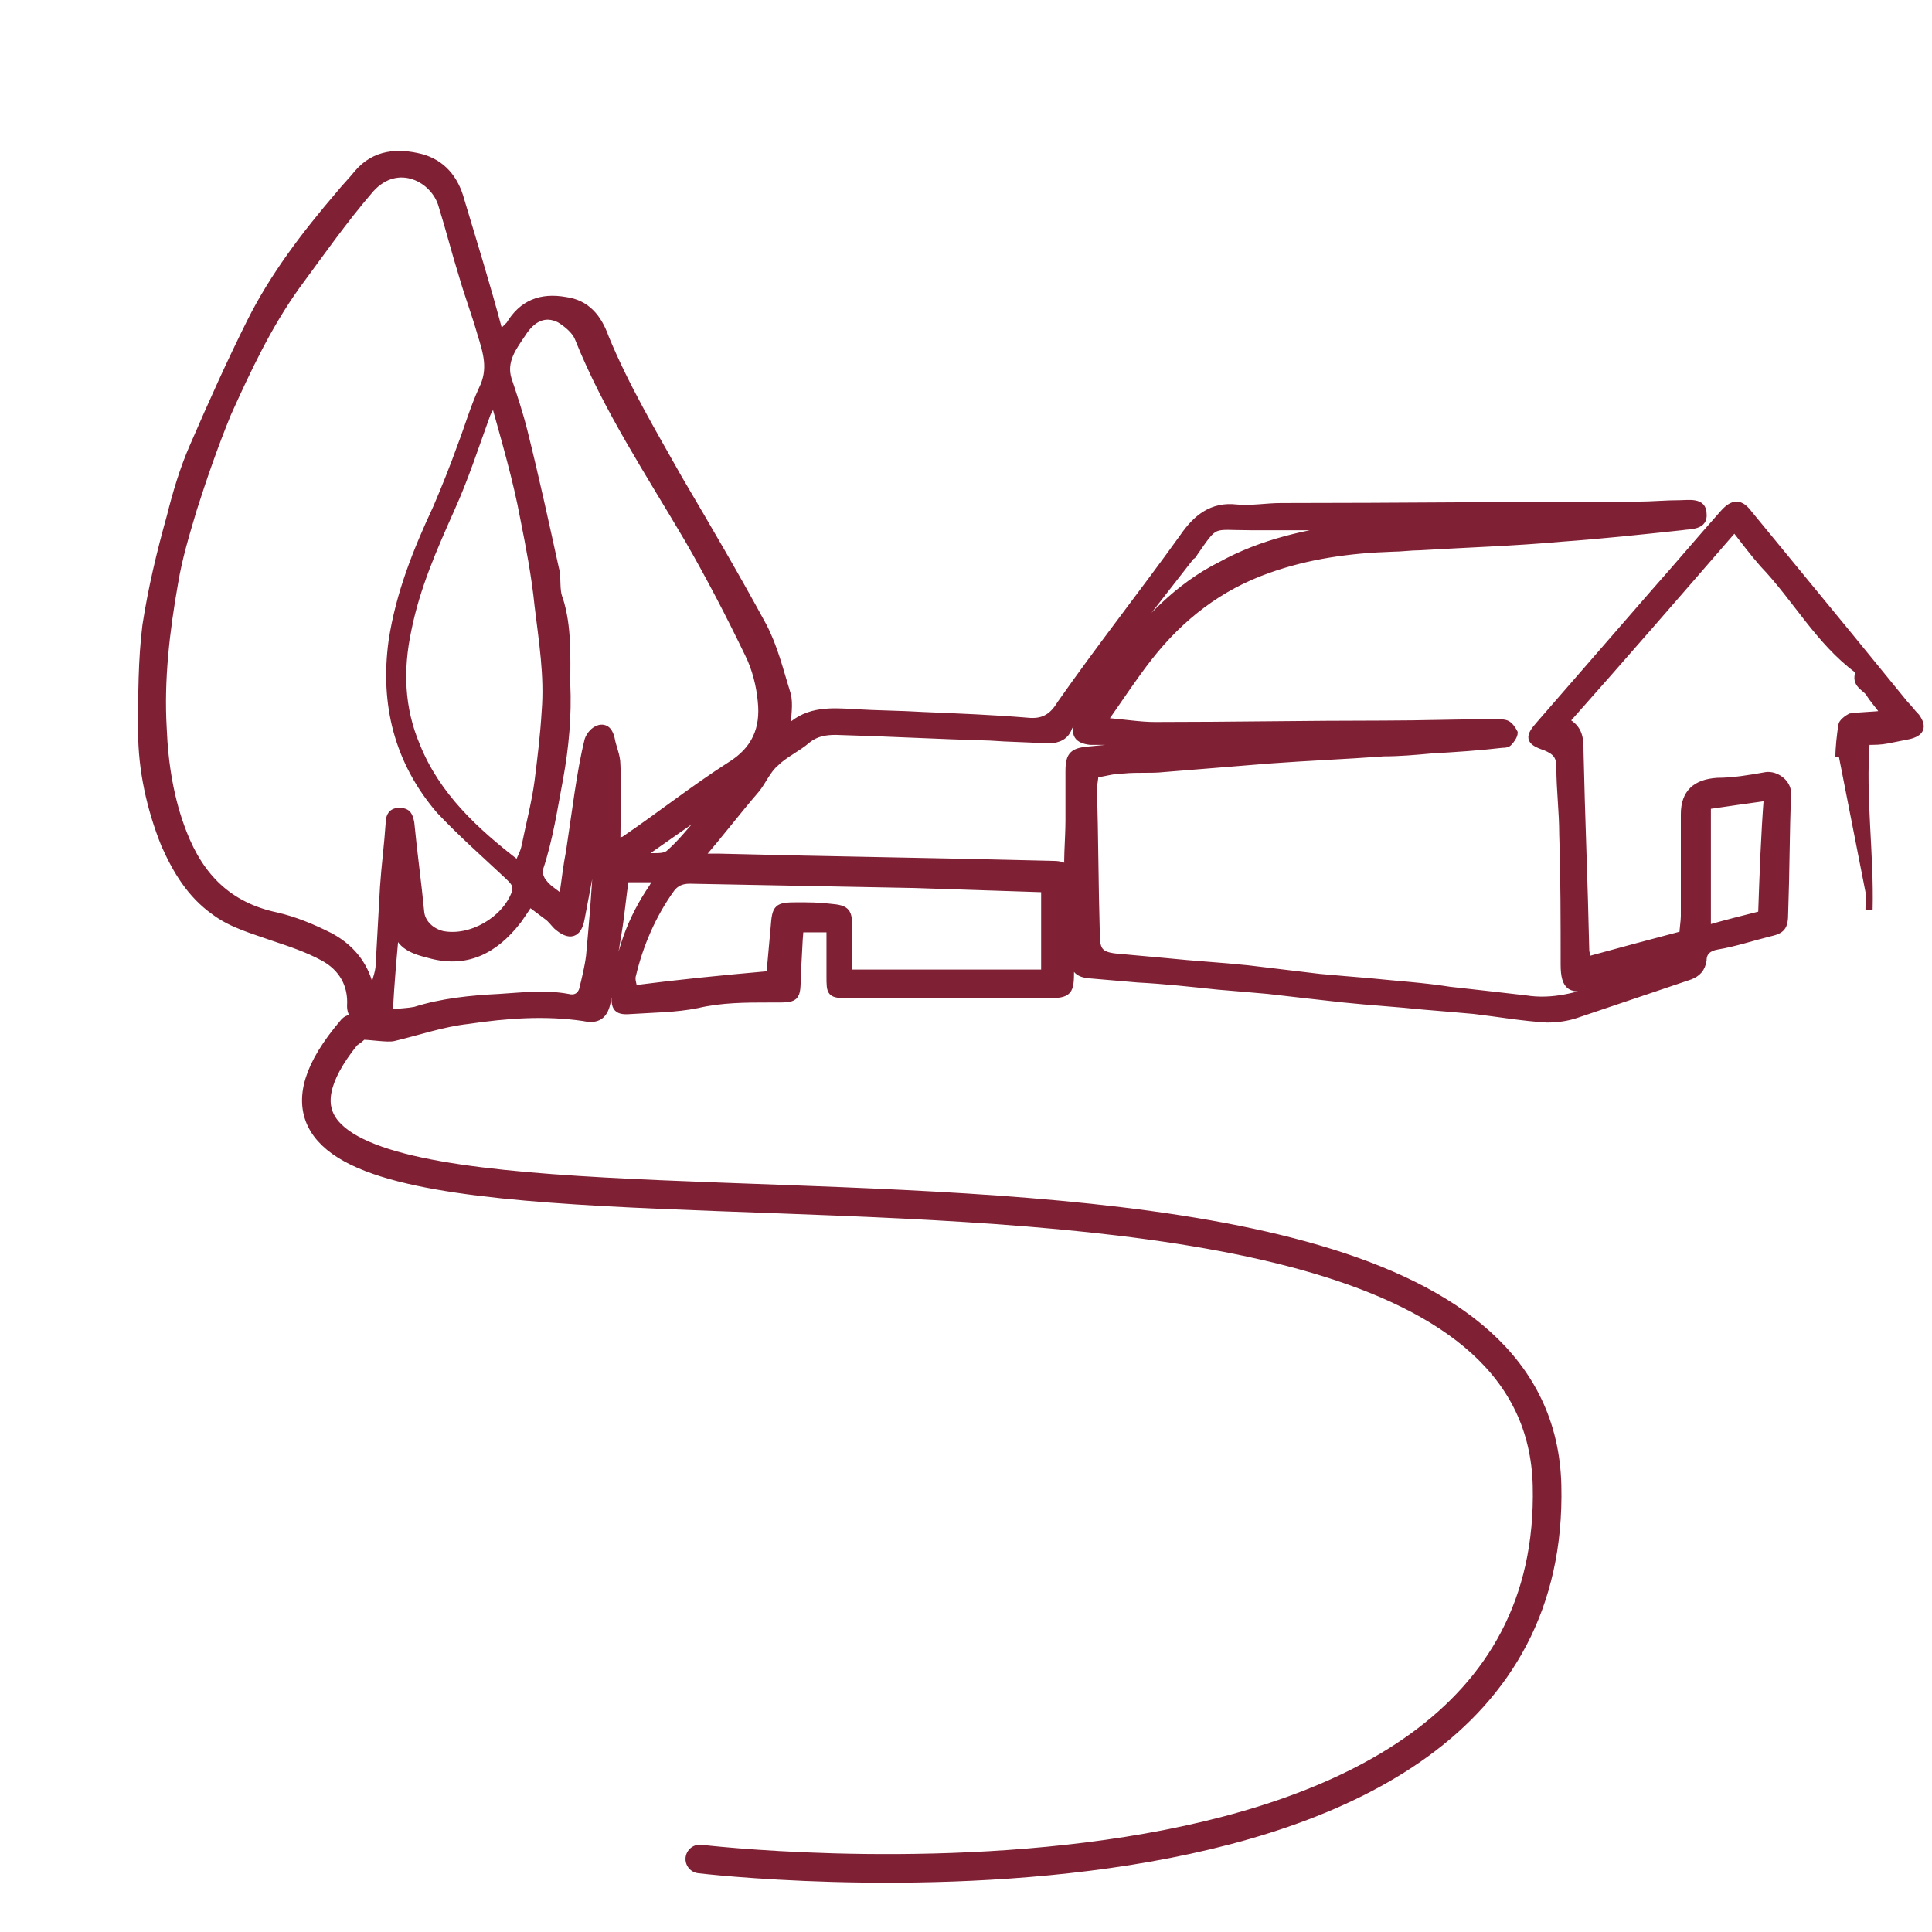
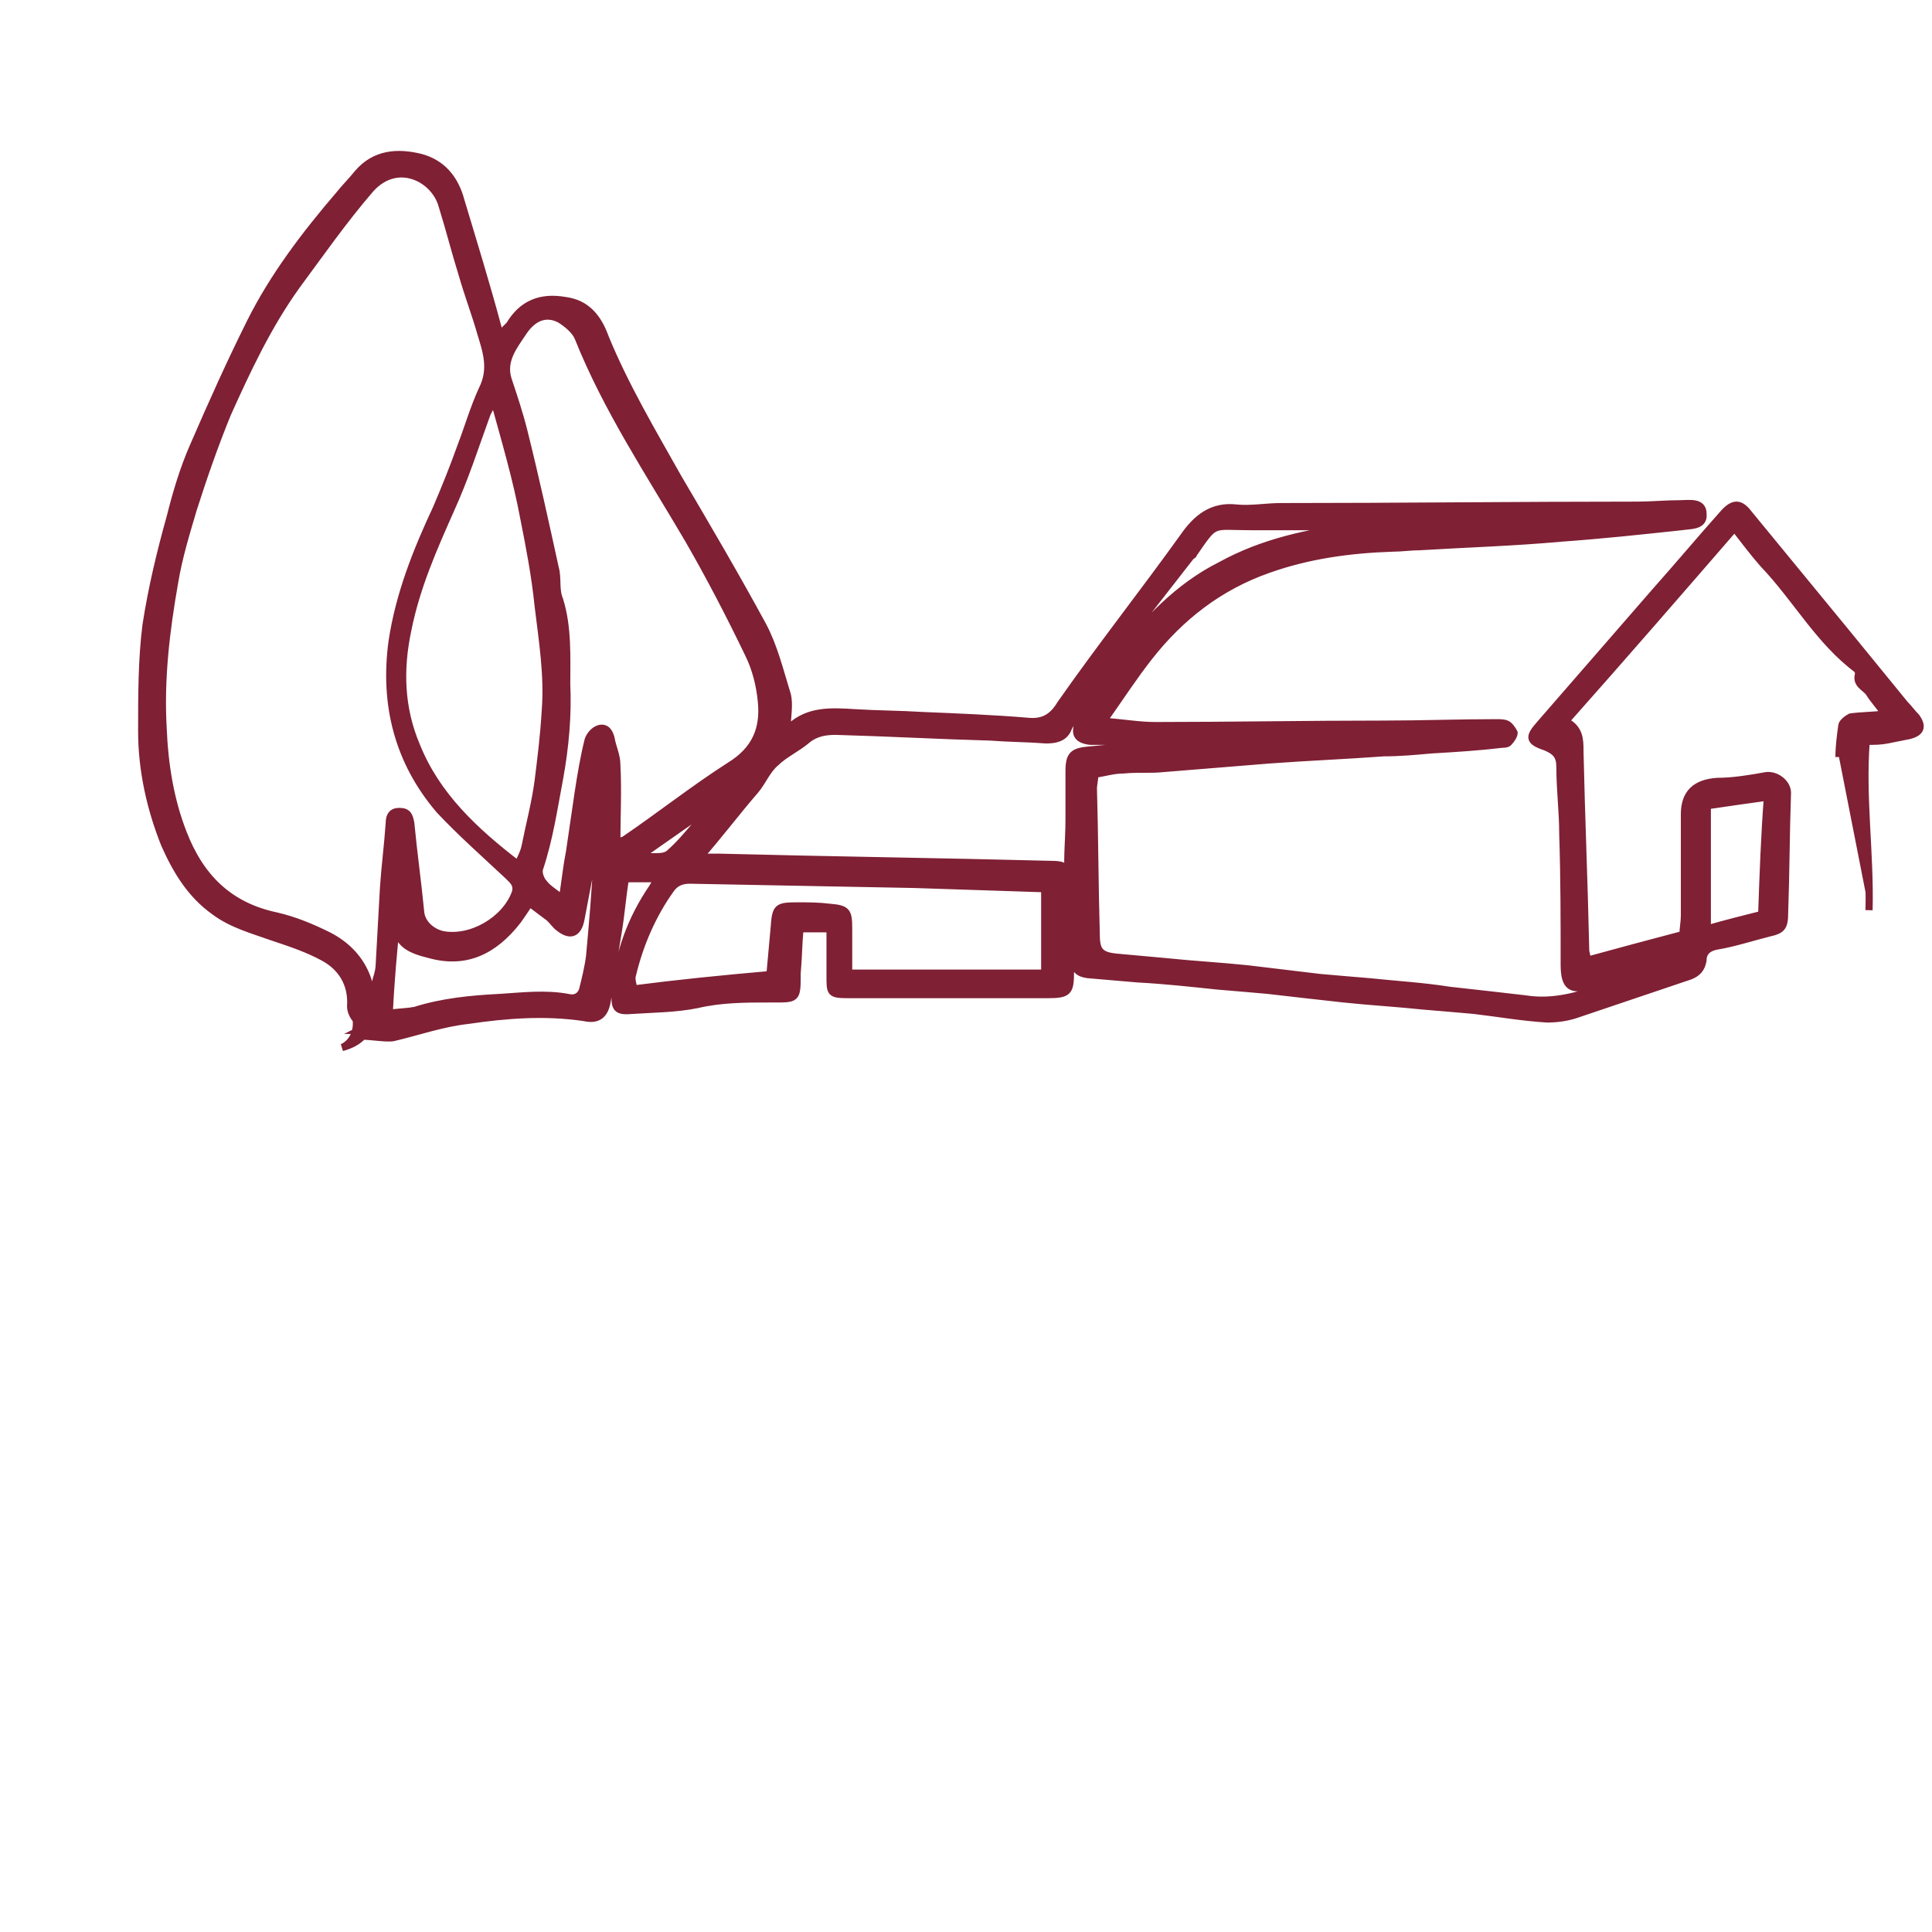
<svg xmlns="http://www.w3.org/2000/svg" version="1.1" id="Layer_1" x="0px" y="0px" viewBox="0 0 135 135" style="enable-background:new 0 0 135 135;" xml:space="preserve">
  <style type="text/css"> .st0{fill:#7F2034;stroke:#7F2034;stroke-width:0.5;stroke-miterlimit:10;} .st1{fill:none;stroke:#7F2034;stroke-width:2;stroke-linecap:round;stroke-miterlimit:10;} </style>
  <g>
    <g>
      <path d="M-208.1,27.5c0,0.4,0,0.6,0,0.8c0.1,2-0.5,3.8-1.2,5.6c-1,2.6-2.2,5.2-3.2,7.9c-0.3,0.8-0.3,1.8-0.1,2.7 c0.2,1,0.8,2,1.2,3c0.2,0.6,0.5,1.2,0.5,1.7c0,0.6-0.3,1.2-0.6,1.7c-0.8,1.5-2,2.7-3.2,3.8c-0.4,0.4-0.8,0.8-1.2,1.1 c-0.2,0.1-0.6,0.2-0.8,0.1c-1.8-0.7-3.4-1.7-4.9-2.9c-0.9-0.7-1.2-1.7-1.6-2.7c-1-2.9-1.9-5.8-2.9-8.7c-1-2.9-2-5.7-2.9-8.6 c-0.5-1.5-0.8-3-0.8-4.6c0-1.9,0.1-3.8,0.2-5.7c0.1-1,0.5-2,0.7-3c0.1-0.2,0-0.5,0.1-0.7c-0.2,0-0.4,0-0.7,0 c-1.4,0.3-2.9,0.7-4.3,0.8c-0.8,0.1-1.7-0.1-2.3-0.9c-0.5-0.7-0.2-1.5,0.3-2.1c1-1,2-2.1,3.2-3c3.8-2.8,7.7-5.6,11.6-8.4 c1.5-1.1,3.2-1.9,5.1-2.4c2.6-0.7,5.1-0.7,7.7-0.2c3.2,0.5,6.2,1.5,9.1,2.8c3.6,1.5,6.9,3.3,10.3,5.1c2.5,1.3,4.7,2.8,6.8,4.7 c2.7,2.3,5,5,7.2,7.7c2.2,2.8,4.4,5.6,6.7,8.4c1.6,2,3.5,3.8,5.5,5.4c1.5,1.2,3.2,1.3,4.9,0.4c1.1-0.6,2.2-1.3,3.4-1.9 c1.3-0.7,2.6-0.6,3.9-0.1c2,0.8,3.4,2.2,4.6,3.9c0.9,1.2,1.6,2.6,2.4,3.9c0.1,0.2,0.3,0.5,0.3,0.8c0.2,1.2,0.4,2.5,0.4,3.7 c0.1,1.9,0.1,3.9,0.2,5.8c0,1.1,0,2.2-0.2,3.3c-0.4,2.4-0.7,4.9-1.5,7.3c-1.3,3.6-3.4,6.5-7,8.2c-2.1,1-4.2,2.3-6.3,3.3 c-1.9,0.9-3.9,1.8-5.9,2.5c-2,0.8-4.1,1.4-6.2,2c-0.7,0.2-1.5,0.4-2.2,0.5c-0.7,0.1-1.2,0.4-1.6,0.9c-1.2,1.3-2.8,2.2-4.5,2.9 c-3.2,1.5-6.5,3-9.7,4.5c-0.9,0.4-1.7,0.9-2.6,1.3c-1.5,0.7-2.2,1.8-2.2,3.4c0,1,0.1,2.1,0.2,3.1c0,1.8,0.1,3.7,0,5.5 c-0.1,1.7,0.6,2.7,2,3.4c0.1,0,0.2,0.1,0.2,0.1c1.6,0.8,1.6,0.7,2.6-0.7c0.3-0.5,0.8-1,1.3-1.3c1.6-0.9,2.9-0.7,4.3,0.6 c1.6,1.6,3,3.3,4.1,5.3c0.1,0.2,0.1,0.3,0.2,0.5c0.3,0.9,0.2,1.3-0.6,1.8c-0.8,0.4-1.6,0.9-2.5,1.2c-1.2,0.4-2.4,0.6-3.6,0.9 c-0.2,0-0.4,0.1-0.5,0c-1.4-0.3-2.8-0.5-4.1-1c-1.9-0.7-3.7-1.6-5.5-2.5c-2-0.9-3.1-2.5-3.7-4.6c-0.4-1.3-0.9-2.6-1.4-3.9 c-0.8-2-1.2-4-0.9-6.1c0.1-0.7,0.1-1.4,0.2-2.1c0.3-2.1,0.8-4.2,1.5-6.3c0.6-1.9,1.7-3.4,3-4.9c1-1.2,1.9-2.4,2.5-3.9 c0.2-0.4,0.3-0.8,0.4-1.2c0.1-0.4,0-0.7-0.4-0.9c-1.6-1.2-3-2.6-4.3-4.1c-0.8-0.9-1.7-1.9-2.5-2.8c-0.9-0.9-1-2-0.8-3.2 c0.2-1,1.4-2,2.7-2.1c2.3-0.1,5.1,1,6.3,3.5c0.6,1.4,1,2.8,1.2,4.3c0.2,1.1,0.2,2.1,0.3,3.2c0,0.2,0.2,0.6,0.4,0.7 c0.9,0.5,1.8,1,2.8,1.4c2,0.9,4.1,1.3,6.2,1.5c2.2,0.2,4.5,0.3,6.7-0.3c0.2,0,0.4-0.2,0.5-0.4c0.2-0.5,0.4-1,0.5-1.6 c0.3-1.5,0.5-3.1,0.5-4.6c0-1.7,0-3.4,0.2-5.1c0.4-2.7,1.3-5.2,3.1-7.3c0.7-0.9,1.6-1.7,2.5-2.5c0.2-0.2,0.5-0.3,0.8-0.3 c0.5-0.1,0.8,0.2,1.1,0.6c0.2,0.4,0.1,0.7-0.2,1c-0.6,0.7-1.3,1.3-1.9,1.9c-1.4,1.6-2.5,3.4-2.9,5.5c-0.2,1.2-0.4,2.4-0.4,3.7 c-0.1,1.9-0.1,3.8-0.2,5.7c-0.1,0.8-0.3,1.5-0.5,2.3c-0.1,0.6,0,0.7,0.5,0.6c1.7-0.5,3.4-0.9,5-1.5c1.6-0.5,3.1-1.1,4.6-1.8 c2-0.9,3.9-1.8,5.9-2.8c1.4-0.7,2.8-1.6,4.2-2.3c2.1-1.1,3.3-3,4.3-5.1c0.9-2,1.3-4.2,1.7-6.4c0,0,0-0.1,0-0.1 c0.2-3,0.5-5.9,0.3-8.9c-0.1-1.6-0.2-3.2-0.5-4.7c-0.2-0.8-0.6-1.6-1.1-2.3c-0.9-1.4-1.8-2.6-3.1-3.7c-0.9-0.8-1.9-1.4-3.2-1.3 c-0.7,0.1-1.2,0.4-1.8,0.7c-1.4,0.8-2.7,1.6-4.2,2.1c-1.4,0.4-2.6,0.2-3.8-0.5c-2.5-1.4-4.7-3.3-6.5-5.6 c-2.9-3.6-5.7-7.3-8.6-10.8c-2.6-3.1-5.4-6.1-8.9-8.4c-1.6-1.1-3.4-2-5.1-2.9c-2.4-1.2-4.7-2.4-7.2-3.6c-1.5-0.7-3.1-1.3-4.7-1.8 c-1.8-0.6-3.7-1-5.5-1.4c-0.9-0.2-1.9-0.2-2.9-0.2c-1.3,0.1-2.7,0.2-4,0.5c-1.7,0.5-3.1,1.3-4.5,2.3c-0.1,0.1-0.1,0.2-0.1,0.3 c0.1,0,0.2,0.1,0.3,0c0.8-0.4,1.7-0.3,2.6-0.3c1.6,0.1,3.1,0.8,4.1,2.1c1.3,1.6,0.6,3.1-0.8,4c-0.6,0.4-1.4,0.7-2.1,0.9 c-2.6,0.9-5.1,1.8-7.7,2.7c-0.4,0.2-0.9,0.4-1.3,0.4c-1,0.1-1.2,0.8-1.5,1.6c-0.7,2.5-1.2,5.1-1.2,7.7c0,1.9,0.3,3.7,0.9,5.5 c0.8,2.3,1.5,4.7,2.3,7c0.8,2.5,1.7,4.9,2.5,7.4c0.3,1,0.8,2,1,3c0.3,1.2,1.3,1.8,2.2,2.4c0.5,0.4,1.1,0.6,1.6,0.9 c0.4,0.2,0.6,0.2,0.9-0.1c0.9-1,1.7-1.9,2.6-2.9c0.7-0.7,0.6-1.4,0.2-2.3c-0.5-1.1-0.9-2.2-1.2-3.3c-0.5-1.9-0.1-3.7,0.7-5.4 c1.1-2.7,2.2-5.3,3.3-8c0.3-0.8,0.5-1.7,0.6-2.6c0.1-0.7-0.2-1.4-0.8-1.9c-0.5-0.4-0.9-0.8-1.3-1.3c-0.6-0.8-0.4-1.5,0.2-2.1 c0.8-0.8,1.9-0.9,2.9-1c0.3,0,0.9,0.4,1.1,0.8c1.1,2,2.2,4,3.2,6.1c0.9,1.9,1.7,3.9,2.4,5.9c0.7,1.9,1.2,3.9,1.3,5.9 c0.1,1.8-0.3,3.5-1.3,5c-0.8,1.1-1.2,2.5-1.5,3.8c-0.3,1.5-0.4,3-0.3,4.6c0,0.6,0.2,1.2,0.3,1.8c0.1,1.8,0.1,3.6-0.2,5.4 c-0.2,1.2-0.2,2.5-0.3,3.7c-0.1,1.4-0.3,2.7-0.4,4.1c-0.2,1.8-0.4,3.6-0.6,5.4c-0.2,1.6-0.5,3.2-0.8,4.8c-0.1,0.5-0.1,1.1-0.2,1.6 c-0.2,1.3-0.4,2.7-0.6,4c-0.4,2.1-0.9,4.1-1.3,6.2c-0.3,1.3-0.5,2.6-0.8,3.9c-0.4,1.7-0.8,3.3-1.3,5c-0.4,1.4-0.7,2.8-1.2,4.1 c-0.6,2.1-1.3,4.1-2,6.2c-0.5,1.6-1.1,3.1-1.8,4.7c-1.4,3.5-3,6.9-5.1,10.1c-0.7,1-1.4,2.1-2.1,3.1c-0.1,0.2-0.2,0.4-0.2,0.5 c0.2,0,0.4,0.1,0.6,0.1c0.5-0.1,1-0.2,1.5-0.3c1-0.2,2-0.3,2.9-0.5c0.3-0.1,0.6-0.2,0.7-0.6c0.6-2.4,1.1-4.7,1.7-7.1 c0.8-2.9,1.7-5.8,3.2-8.4c0.4-0.7,0.9-1.4,1.5-2c0.5-0.6,1-0.5,1.5-0.1c0.3,0.3,0.4,1.1,0.1,1.5c-1.8,1.9-2.5,4.3-3.2,6.7 c-0.7,2.1-1.3,4.3-1.9,6.5c-0.3,1.2-0.6,2.5-0.8,3.8c-0.2,1.4-0.5,1.6-1.8,1.8c-1.4,0.2-2.7,0.5-4,0.8c-0.5,0.1-0.9,0.1-1.4,0.2 c-1.1,0.2-2.1,0.3-3.2,0.5c-0.5,0.1-0.9-0.1-1.2-0.5c-0.3-0.4-0.2-0.8,0.1-1.2c0.8-1,1.6-1.9,2.4-3c1.8-2.4,3.4-5,4.6-7.8 c1.3-2.7,2.4-5.5,3.6-8.3c0.5-1.1,0.8-2.3,1.2-3.4c0.7-2.3,1.4-4.5,2.1-6.8c0.3-1,0.5-2,0.8-3.1c0.5-1.9,0.9-3.7,1.4-5.6 c0.3-1.3,0.5-2.6,0.8-4c0.3-1.8,0.7-3.6,1-5.4c0.2-1.4,0.4-2.9,0.7-4.3c0.2-1.5,0.5-3,0.8-4.6c0.1-0.6,0.1-1.2,0.2-1.8 c0.2-2,0.4-3.9,0.6-5.9c0.1-1.3,0.3-2.7,0.4-4c0.1-1.3,0.4-2.7,0.4-4c0-1.2-0.2-2.3-0.4-3.5c-0.2-1.7,0-3.3,0.3-5 c0.2-1.3,0.6-2.6,1.2-3.7c0.4-0.8,0.9-1.5,1.2-2.3c0.2-0.3,0.2-0.7,0.3-1.1c0.2-2.3-0.4-4.5-1.2-6.7c-0.9-2.8-2.2-5.4-3.5-8.1 C-207.9,27.9-207.9,27.8-208.1,27.5z M-198,97.1c-0.1,1.5,0.4,3,1,4.5c0.5,1.2,0.9,2.5,1.3,3.7c0.2,0.6,0.4,1.2,0.7,1.7 c0.5,1,1.5,1.4,2.4,1.8c1.1,0.5,2.2,1,3.3,1.5c1,0.4,2.1,0.8,3.1,1.1c2.1,0.6,4.1,0,6-0.8c0.6-0.3,0.6-0.5,0.3-1 c-0.3-0.5-0.7-1-1.1-1.5c-0.7-0.9-1.5-1.8-2.3-2.5c-0.8-0.7-1.4-0.5-2,0.3c-0.3,0.4-0.6,0.9-0.8,1.3c-0.9,1.4-1,1.5-2.6,1.1 c-1.6-0.4-3-1.1-4.2-2.2c-0.8-0.7-1.3-1.6-1.3-2.8c0-3.3,0-6.6,0-10c0-0.5,0-1,0.1-1.5c0.4-1.7,1.6-2.8,3.2-3.6 c3.9-1.9,7.9-3.7,11.9-5.5c0.8-0.4,1.5-0.7,2.3-1.1c0.1,0,0.1-0.2,0.2-0.3c-0.1,0-0.2-0.1-0.3-0.1c-0.2,0-0.4,0-0.5,0 c-2.2,0.1-4.3-0.1-6.5-0.6c-2.1-0.5-4.2-1.2-6.1-2.3c-0.4-0.2-0.5-0.1-0.6,0.2c-0.6,1.8-1.6,3.3-2.8,4.8c-0.7,0.8-1.4,1.7-1.9,2.6 c-1.2,1.9-1.7,4-2.1,6.1C-197.7,93.7-198.1,95.3-198,97.1z M-217.9,9.8c-0.8,0.2-1.7,0.4-2.5,0.8c-2.1,1-3.3,2.8-4.4,4.7 c-0.1,0.1-0.1,0.2-0.1,0.3c0.1,0,0.2,0.1,0.3,0c0.4-0.1,0.8-0.3,1.2-0.4c2.6-0.9,5.3-1.8,7.9-2.8c0.9-0.3,1-1,0.3-1.6 C-215.8,10.1-216.8,10.1-217.9,9.8z M-192.3,73.2c-0.1-0.7-0.1-1.4-0.3-2c-0.3-1-0.6-2-1.1-2.9c-0.7-1.2-1.9-1.5-3.2-1.8 c-0.1,0-0.2,0-0.4,0c-0.5,0-0.9,0-1.1,0.5c-0.2,0.4,0,0.8,0.3,1.1c1.7,1.8,3.3,3.6,5,5.4c0.2,0.2,0.5,0.3,0.7,0.5 C-192.4,73.7-192.4,73.5-192.3,73.2z M-224.9,11.5C-224.9,11.5-224.9,11.5-224.9,11.5c-2.2,1.6-4.4,3.2-6.6,4.9 c-0.6,0.4-1.1,0.9-1.7,1.4c-0.1,0.1-0.1,0.2-0.1,0.3c0.1,0,0.2,0.1,0.2,0c1.4-0.3,2.8-0.7,4.2-1c0.8-0.2,1.5-0.5,1.7-1.4 c0.1-0.4,0.4-0.8,0.6-1.2C-226.1,13.5-225.5,12.5-224.9,11.5z" />
    </g>
  </g>
  <g>
    <g>
      <path class="st0" d="M128.5,52.9c0-0.7,0.1-1.5,0.2-2.2c0-0.2,0.4-0.5,0.6-0.6c0.7-0.1,1.5-0.1,2.4-0.2c-0.4-0.6-0.8-1-1.1-1.5 c-0.3-0.4-1-0.6-0.7-1.4c0,0-0.1-0.1-0.1-0.2c-2.7-2-4.3-5-6.6-7.4c-0.7-0.8-1.3-1.6-2-2.5c-3.9,4.5-7.8,9-11.8,13.5 c1,0.5,1,1.3,1,2.1c0.1,4.6,0.3,9.2,0.4,13.9c0,0.2,0.1,0.3,0.1,0.7c2.2-0.6,4.4-1.2,6.7-1.8c0-0.4,0.1-0.9,0.1-1.3 c0-2.4,0-4.7,0-7.1c0-1.5,0.8-2.2,2.3-2.3c1.1,0,2.3-0.2,3.4-0.4c0.7-0.1,1.5,0.5,1.5,1.2c-0.1,2.8-0.1,5.6-0.2,8.4 c0,1-0.2,1.2-1.1,1.4c-1.2,0.3-2.4,0.7-3.6,0.9c-0.6,0.1-1,0.4-1,1c-0.1,0.6-0.4,0.9-0.9,1.1c-2.7,0.9-5.3,1.8-8,2.7 c-0.6,0.2-1.3,0.3-2,0.3c-1.7-0.1-3.4-0.4-5.1-0.6c-1.1-0.1-2.3-0.2-3.5-0.3c-1.9-0.2-3.7-0.3-5.6-0.5c-1.8-0.2-3.6-0.4-5.3-0.6 c-1.1-0.1-2.3-0.2-3.5-0.3c-1.9-0.2-3.7-0.4-5.6-0.5c-1.2-0.1-2.3-0.2-3.5-0.3C75.3,68,75,67.7,75,66.8c0-0.8,0-1.6,0-2.4 c0-0.9-0.2-1.8-0.3-2.7c-0.2-1.4,0-2.9,0-4.4c0-1.1,0-2.2,0-3.4c0-1.2,0.3-1.4,1.5-1.5c2.1-0.2,4.1-0.4,6.2-0.6c-1.5,0-3,0-4.4,0 c-0.6,0-1.2,0-1.8,0c-0.9-0.1-1.2-0.5-0.8-1.4c0.3-0.6,0.7-1.1,1-1.6c0.3-0.5,0.6-1,0.7-1.6c-0.6,0.9-1.3,1.9-1.9,2.8 c-0.2,0.3-0.5,0.7-0.6,1c-0.3,0.6-0.9,0.7-1.5,0.7c-1.3-0.1-2.6-0.1-3.9-0.2c-3.6-0.1-7.2-0.3-10.8-0.4c-0.7,0-1.4,0.1-2,0.6 c-0.7,0.6-1.6,1-2.2,1.6c-0.6,0.5-0.9,1.3-1.4,1.9c-1.3,1.5-2.5,3.1-3.9,4.7c0.6,0,1,0,1.4,0c7.7,0.2,15.4,0.3,23.1,0.5 c1.1,0,1.2,0.2,1.3,1.2c0.1,2.1,0.1,4.1,0.1,6.2c0,1.5-0.1,1.7-1.6,1.7c-4.6,0-9.3,0-13.9,0c-1.3,0-1.3-0.1-1.3-1.3 c0-1.1,0-2.1,0-3.3c-0.7,0-1.3,0-2.1,0c-0.1,1-0.1,2-0.2,3.1c0,1.9,0,1.8-1.9,1.8c-1.7,0-3.4,0-5.1,0.4c-1.5,0.3-3,0.3-4.5,0.4 c-1.1,0.1-1.3-0.1-1.2-1.3c0.2-2.7,1.1-5.1,2.6-7.3c0.1-0.2,0.2-0.3,0.4-0.6c-0.8,0-1.5,0-2.3,0c-0.2,1.2-0.3,2.5-0.5,3.7 c-0.3,1.7-0.5,3.4-0.8,5c-0.2,0.9-0.7,1.2-1.6,1c-2.7-0.4-5.4-0.2-8.1,0.2c-1.8,0.2-3.5,0.8-5.2,1.2c-0.4,0.1-1.6-0.1-2.2-0.1 c-0.1-1.5,0.7-2.6,1-4c0.1-0.3,0.2-0.7,0.2-1c0.1-1.8,0.2-3.6,0.3-5.4c0.1-1.5,0.3-3,0.4-4.5c0-0.5,0.2-0.8,0.7-0.8 c0.6,0,0.7,0.3,0.8,0.8c0.2,2.1,0.5,4.2,0.7,6.3c0.1,0.7,0.7,1.3,1.5,1.5c2,0.4,4.4-1,5.1-2.9c0.2-0.6-0.2-0.9-0.5-1.2 c-1.6-1.5-3.3-3-4.8-4.6c-2.9-3.4-3.9-7.4-3.3-11.8c0.5-3.3,1.7-6.3,3.1-9.3c0.6-1.4,1.2-2.9,1.7-4.3c0.5-1.3,0.9-2.7,1.5-4 c0.7-1.4,0.3-2.6-0.1-3.9c-0.4-1.4-0.9-2.7-1.3-4.1c-0.5-1.6-0.9-3.2-1.4-4.8c-0.5-1.9-3.1-3.3-5-1.2c-1.9,2.2-3.5,4.5-5.2,6.8 c-2,2.8-3.4,5.8-4.8,8.9c-0.9,2.2-1.7,4.5-2.4,6.7c-0.5,1.7-1,3.3-1.3,5.1c-0.6,3.4-1,6.8-0.8,10.2c0.1,2.5,0.5,5,1.4,7.3 c1.2,3.1,3.2,5.1,6.5,5.8c1.3,0.3,2.5,0.8,3.7,1.4c2.3,1.2,3.3,3.4,2.9,5.9c-0.2,1-0.9,1.6-2,1.9c0,0,1.1-0.4,1-1.9 c0.7-0.2,1.4,0.1,0.2,0.7c1.1,0-0.6-0.5-0.6-1.7c0.1-1.5-0.6-2.7-1.9-3.4c-1.1-0.6-2.3-1-3.5-1.4c-1.4-0.5-2.9-0.9-4.1-1.8 c-1.7-1.2-2.7-2.9-3.5-4.7c-1-2.5-1.6-5.2-1.6-7.9c0-2.5,0-5,0.3-7.4c0.4-2.6,1-5.1,1.7-7.6c0.4-1.6,0.9-3.3,1.6-4.9 c1.3-3,2.6-5.9,4-8.7c1.6-3.2,3.8-6.1,6.2-8.9c0.4-0.5,0.9-1,1.3-1.5c1.2-1.4,2.8-1.5,4.4-1.1c1.5,0.4,2.4,1.5,2.8,3 c0.9,3,1.8,5.9,2.6,8.9c0,0.1,0.1,0.2,0.2,0.4c0.2-0.2,0.4-0.4,0.6-0.6c0.9-1.5,2.2-2,3.9-1.7c1.5,0.2,2.3,1.2,2.8,2.6 c1.4,3.4,3.3,6.6,5.1,9.8c2,3.4,4,6.8,5.9,10.3c0.8,1.5,1.2,3.2,1.7,4.8c0.2,0.7,0,1.6,0,2.4c0,0,0.2,0,0.2-0.1 c1.3-1.2,2.9-1.1,4.5-1c1.6,0.1,3.2,0.1,4.8,0.2c2.4,0.1,4.9,0.2,7.3,0.4c1,0.1,1.7-0.2,2.3-1.2c2.8-4,5.8-7.8,8.6-11.7 c0.9-1.3,2-2.2,3.7-2c1,0.1,2.1-0.1,3.1-0.1c8.3,0,16.6-0.1,24.9-0.1c1,0,2-0.1,3-0.1c0.6,0,1.6-0.2,1.6,0.7 c0.1,0.9-0.9,0.8-1.5,0.9c-2.8,0.3-5.6,0.6-8.4,0.8c-3.3,0.3-6.6,0.4-9.9,0.6c-0.6,0-1.3,0.1-1.9,0.1c-3,0.1-5.9,0.5-8.7,1.5 c-3.4,1.2-6.1,3.3-8.3,6.1c-1.1,1.4-2,2.8-3.2,4.5c1.4,0.1,2.5,0.3,3.6,0.3c5.3,0,10.6-0.1,15.9-0.1c2.7,0,5.4-0.1,8-0.1 c0.2,0,0.5,0,0.7,0.1c0.2,0.1,0.4,0.4,0.5,0.6c0,0.2-0.2,0.5-0.4,0.7c-0.1,0.1-0.3,0.1-0.4,0.1c-1.7,0.2-3.3,0.3-5,0.4 c-1.1,0.1-2.2,0.2-3.3,0.2c-2.7,0.2-5.3,0.3-8,0.5c-2.5,0.2-4.9,0.4-7.4,0.6c-0.9,0.1-1.8,0-2.8,0.1c-0.7,0-1.3,0.2-2,0.3 c0,0.4-0.1,0.7-0.1,1c0.1,3.4,0.1,6.8,0.2,10.2c0,1.2,0.3,1.5,1.6,1.6c1.1,0.1,2.2,0.2,3.3,0.3c1.9,0.2,3.8,0.3,5.7,0.5 c1.7,0.2,3.3,0.4,5,0.6c1.1,0.1,2.3,0.2,3.5,0.3c1.9,0.2,3.7,0.3,5.6,0.6c1.8,0.2,3.6,0.4,5.3,0.6c1.9,0.3,3.6-0.2,5.4-0.8 c0.6-0.2,1.2-0.5,1.7-0.8c-0.8,0.2-1.6,0.3-2.4,0.6c-1.5,0.5-2,0.2-2-1.4c0-3,0-6.1-0.1-9.1c0-1.6-0.2-3.1-0.2-4.7 c0-0.8-0.3-1.1-1-1.4c-1.2-0.4-1.2-0.7-0.4-1.6c2.7-3.1,5.3-6.1,8-9.2c1.6-1.8,3.2-3.7,4.8-5.5c0.7-0.8,1.2-0.8,1.8,0 c2.3,2.8,4.6,5.6,6.9,8.4c1.3,1.6,2.7,3.3,4,4.9c0.3,0.3,0.5,0.6,0.8,0.9c0.5,0.7,0.3,1.1-0.5,1.3c-0.5,0.1-1,0.2-1.5,0.3 c-0.5,0.1-0.9,0.1-1.5,0.1c-0.3,4,0.3,7.8,0.2,11.8 M43.1,58.9c0.3-0.1,0.4-0.2,0.5-0.2c2.5-1.7,4.9-3.6,7.4-5.2 c1.8-1.1,2.4-2.6,2.2-4.5c-0.1-1.1-0.4-2.3-0.9-3.3c-1.3-2.7-2.7-5.4-4.2-8c-2.7-4.6-5.7-9.1-7.7-14.1c-0.2-0.5-0.8-1-1.3-1.3 c-1-0.5-1.9-0.1-2.6,1c-0.6,0.9-1.4,1.9-1,3.2c0.4,1.2,0.8,2.4,1.1,3.6c0.8,3.2,1.5,6.4,2.2,9.6c0.2,0.7,0,1.5,0.3,2.2 c0.6,1.9,0.5,4,0.5,5.9c0.1,2.2-0.1,4.4-0.5,6.6c-0.4,2.1-0.7,4.2-1.4,6.3c-0.1,0.3,0.1,0.8,0.3,1c0.3,0.4,0.7,0.6,1.3,1.1 c0.2-1.3,0.3-2.3,0.5-3.3c0.2-1.4,0.4-2.7,0.6-4.1c0.2-1.3,0.4-2.5,0.7-3.7c0.1-0.3,0.4-0.7,0.8-0.8c0.5-0.1,0.7,0.3,0.8,0.7 c0.1,0.6,0.4,1.2,0.4,1.8C43.2,55.3,43.1,57,43.1,58.9z M34.5,27.9c-0.2,0.6-0.4,0.8-0.5,1.1c-0.8,2.2-1.5,4.4-2.5,6.6 c-1.2,2.7-2.4,5.4-3,8.4c-0.6,2.8-0.5,5.5,0.6,8.1c1.4,3.5,4.1,6,7.1,8.3c0.2-0.5,0.4-0.8,0.5-1.3c0.3-1.5,0.7-3,0.9-4.5 c0.2-1.6,0.4-3.2,0.5-4.9c0.2-2.5-0.2-4.9-0.5-7.4c-0.2-2-0.6-4.1-1-6.1C36.1,33.5,35.3,30.8,34.5,27.9z M53.8,68.1 c0.1-1.1,0.2-2.2,0.3-3.3c0.1-1.4,0.2-1.5,1.6-1.5c0.8,0,1.5,0,2.3,0.1c1.2,0.1,1.3,0.3,1.3,1.5c0,1,0,2,0,3.1c4.6,0,9.2,0,13.7,0 c0-2.1,0-4,0-5.9c-3.1-0.1-6.1-0.2-9.1-0.3c-5.2-0.1-10.5-0.2-15.7-0.3c-0.6,0-1,0.2-1.3,0.6c-1.3,1.8-2.2,3.9-2.7,6 c-0.1,0.3,0,0.6,0.1,1C47.4,68.7,50.4,68.4,53.8,68.1z M27.2,70.8c0.8-0.1,1.3-0.1,1.8-0.2c1.9-0.6,3.9-0.8,5.9-0.9 c1.6-0.1,3.2-0.3,4.8,0c0.4,0.1,0.8,0,1-0.5c0.2-0.8,0.4-1.6,0.5-2.4c0.2-2.2,0.4-4.4,0.5-6.7c0-0.2-0.1-0.4-0.2-0.7 c-0.3,1.7-0.6,3.2-0.9,4.8c-0.2,1.1-0.8,1.3-1.7,0.5c-0.2-0.2-0.4-0.5-0.7-0.7c-0.4-0.3-0.8-0.6-1.2-0.9c-0.3,0.5-0.6,0.9-0.8,1.2 c-1.7,2.2-3.7,3.1-6.2,2.4c-1.2-0.3-2.4-0.7-2.3-2.3C27.5,66.5,27.3,68.6,27.2,70.8z M123.5,55.7c-1.5,0.2-2.8,0.4-4.2,0.6 c0,2.8,0,5.6,0,8.6c1.4-0.4,2.6-0.7,3.8-1C123.2,61,123.3,58.3,123.5,55.7z M94.7,36.8c-2.4,0-4.9,0-7.3,0c-2.8,0-2.4-0.4-4,1.9 c0,0.1-0.1,0.1-0.2,0.2c-1.8,2.3-3.5,4.5-5.3,6.8c0.1,0.1,0.1,0.1,0.2,0.2c2-2.5,4.2-4.9,7.2-6.4C88.2,37.9,91.4,37.2,94.7,36.8z M49.1,57.1c-0.1-0.1-0.2-0.2-0.2-0.2c-1.3,0.9-2.7,1.9-4,2.8c0,0.1,0.1,0.2,0.1,0.2c0.6-0.1,1.4,0.1,1.8-0.3 C47.6,58.9,48.3,58,49.1,57.1z" />
    </g>
  </g>
-   <path class="st1" d="M24.6,71.9c-19.6,22.9,82.7-1.4,83.5,31.9s-59.2,26.1-59.2,26.1" />
</svg>